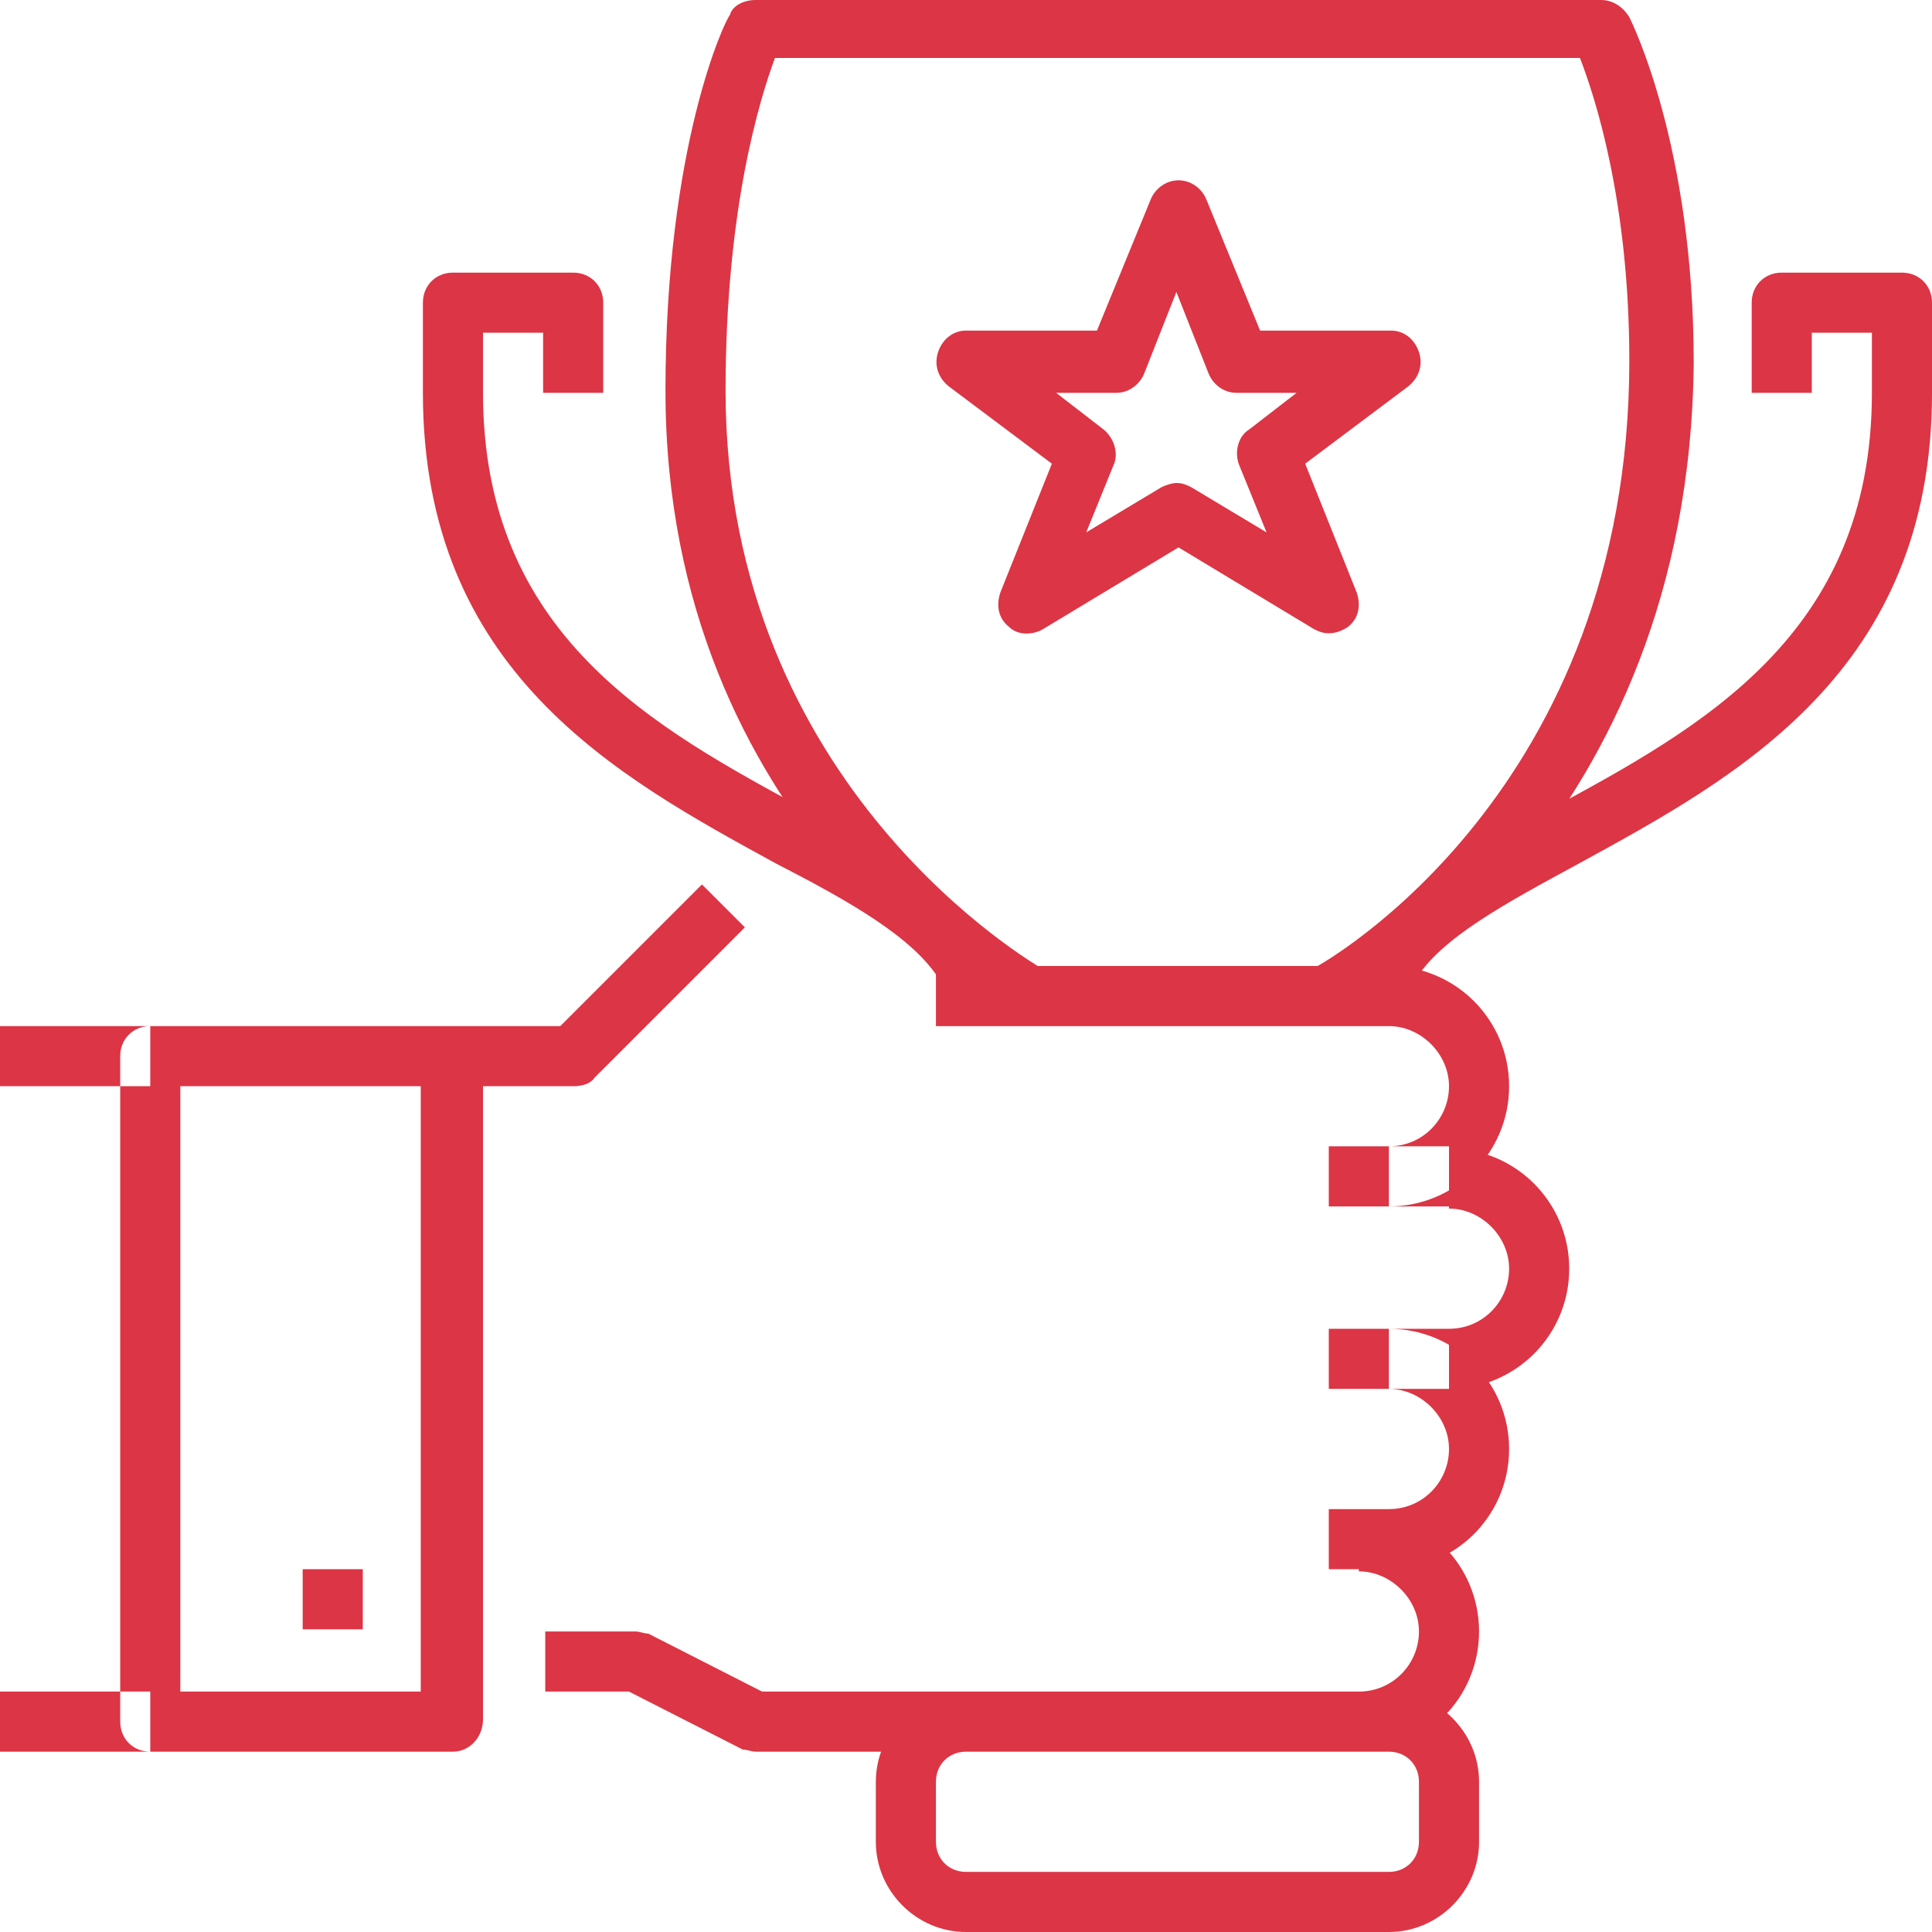
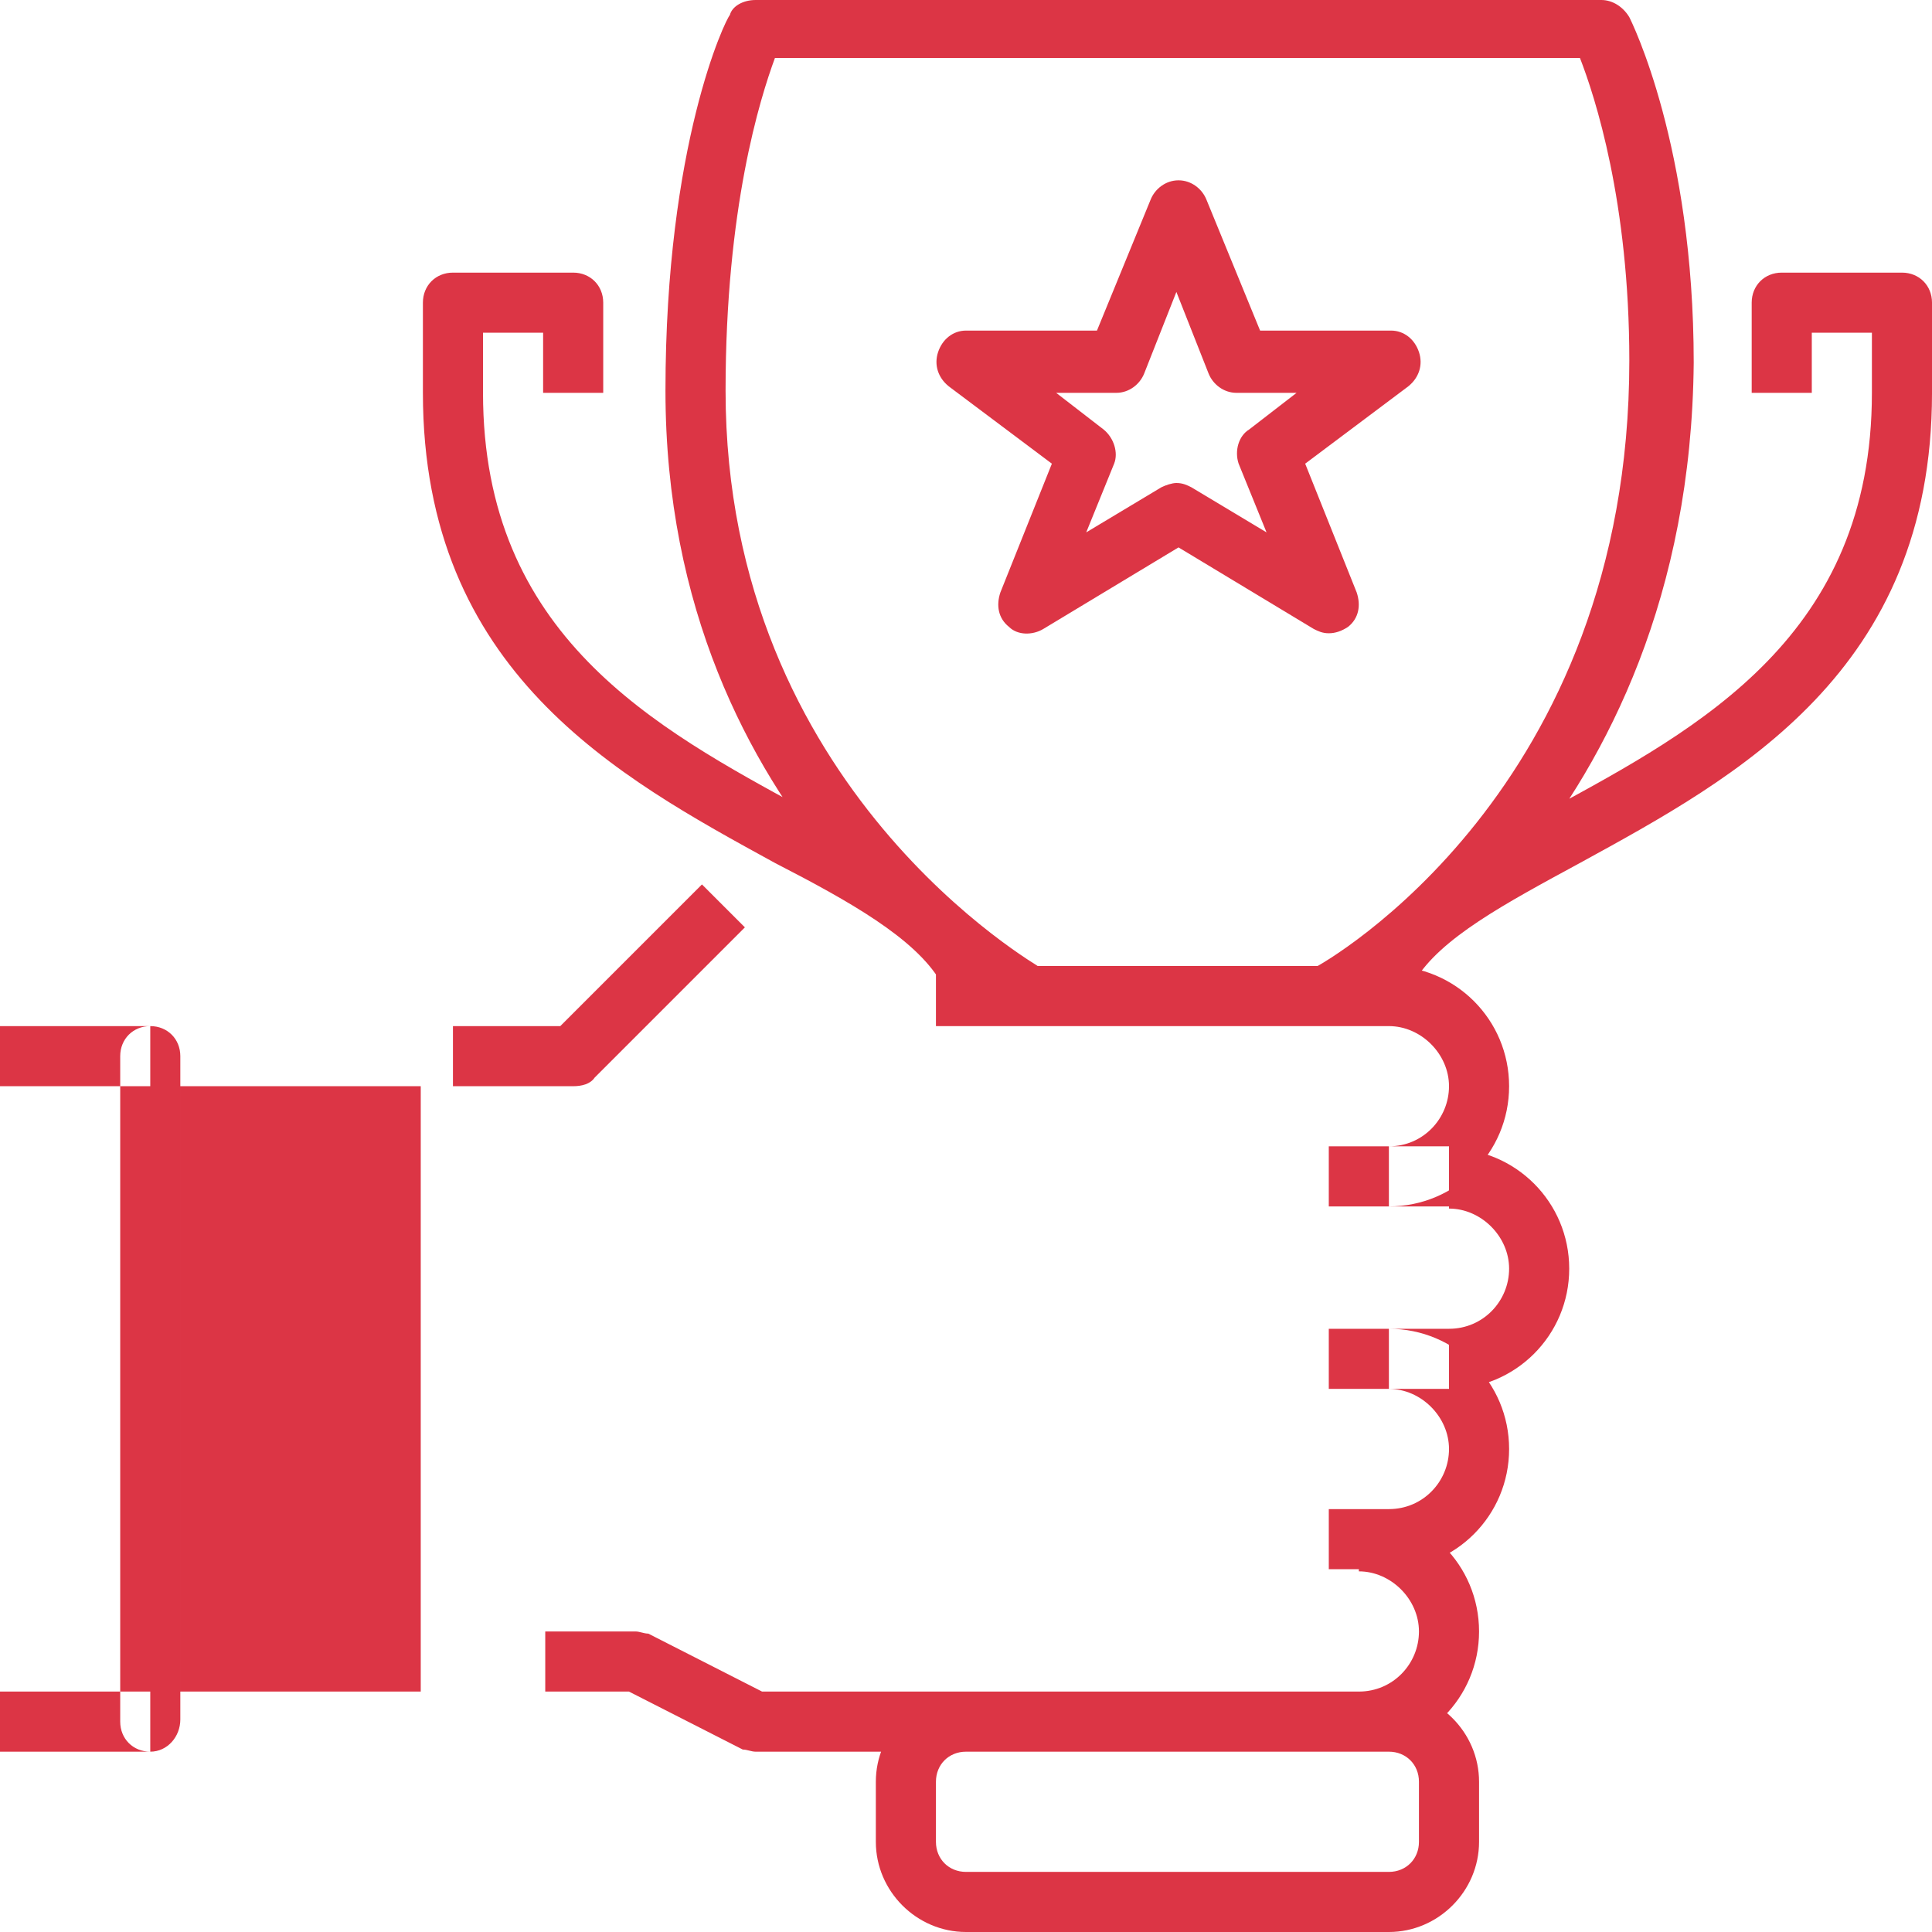
<svg xmlns="http://www.w3.org/2000/svg" viewBox="0 0 90 90" xml:space="preserve">
-   <path d="m62.5 47.6-1.3-2.5c.6-.3 14.7-8.3 14.7-28.3 0-7.4-1.6-12.3-2.3-14.1H36.1c-.7 1.9-2.3 7-2.3 15.5 0 18.6 14.6 26.8 14.7 26.9l-1.3 2.5c-.7-.4-16.2-9.1-16.2-29.4C31 6.7 33.8.9 34 .7c.1-.4.6-.7 1.2-.7h39.4c.5 0 1 .3 1.3.8.1.2 3 6 3 16.1-.2 21.7-15.7 30.4-16.4 30.7M45 81.6c-.8 0-1.4.6-1.4 1.4v2.8c0 .8.6 1.4 1.4 1.4h19.7c.8 0 1.4-.6 1.4-1.4V83c0-.8-.6-1.4-1.4-1.4H45zM64.7 90H45c-2.3 0-4.2-1.9-4.2-4.2V83c0-2.3 1.9-4.2 4.2-4.2h19.7c2.3 0 4.2 1.9 4.2 4.2v2.8c0 2.3-1.9 4.2-4.2 4.2zm-2.8-33.8h5.6v-2.8h-5.6v2.8zm-35.2-5.6h-5.6v-2.8h5l6.6-6.6 2 2-7 7c-.2.3-.6.4-1 .4M8.4 78.8h11.2V50.6H8.4v28.2zm12.7 2.8H7c-.8 0-1.4-.6-1.4-1.4v-31c0-.8.6-1.4 1.4-1.4h14.1c.8 0 1.4.6 1.4 1.4v30.9c0 .8-.6 1.5-1.4 1.5zM0 50.6h7v-2.8H0v2.8zm0 31h7v-2.8H0v2.8zm14.1-5.7h2.8v-2.8h-2.8v2.8zm53.4-11.2v-2.8c1.6 0 2.8-1.3 2.8-2.8s-1.3-2.8-2.8-2.8v-2.8c3.1 0 5.6 2.5 5.6 5.6s-2.5 5.6-5.6 5.6m-5.6 0h5.6v-2.8h-5.6v2.8zm2.8-8.5v-2.8c1.6 0 2.8-1.3 2.8-2.8s-1.3-2.8-2.8-2.8H43.6V45h21.1c3.1 0 5.6 2.5 5.6 5.6s-2.5 5.6-5.6 5.6m-1.4 25.4H35.2c-.2 0-.4-.1-.6-.1l-5.3-2.7h-3.9V76h4.2c.2 0 .4.1.6.1l5.3 2.7h27.8c1.6 0 2.8-1.3 2.8-2.8s-1.3-2.8-2.8-2.8v-2.8c3.1 0 5.6 2.5 5.6 5.6s-2.5 5.6-5.6 5.6m1.4-8.5h-2.8v-2.8h2.8c1.6 0 2.8-1.3 2.8-2.8s-1.3-2.8-2.8-2.8v-2.8c3.1 0 5.6 2.5 5.6 5.6s-2.5 5.6-5.6 5.6m-9.9-50.6c.3 0 .5.1.7.2l3.5 2.1-1.3-3.2c-.2-.6 0-1.3.5-1.6l2.2-1.7h-2.8c-.6 0-1.1-.4-1.3-.9l-1.5-3.8-1.5 3.8c-.2.5-.7.9-1.3.9h-2.8l2.2 1.7c.5.4.7 1.1.5 1.6l-1.3 3.2 3.5-2.1c.2-.1.5-.2.7-.2m7.1 7c-.3 0-.5-.1-.7-.2l-6.3-3.8-6.3 3.8c-.5.3-1.2.3-1.6-.1-.5-.4-.6-1-.4-1.6l2.4-6-4.8-3.6c-.5-.4-.7-1-.5-1.6.2-.6.7-1 1.3-1h6.1l2.5-6.1c.2-.5.7-.9 1.3-.9s1.1.4 1.3.9l2.5 6.1h6.1c.6 0 1.1.4 1.3 1 .2.6 0 1.2-.5 1.6l-4.8 3.6 2.4 6c.2.6.1 1.2-.4 1.6-.3.2-.6.3-.9.3m4 16.2-2.4-1.4c1.6-2.7 4.9-4.5 8.7-6.6 7-3.8 15-8.1 15-19.4v-2.8h-2.8v2.8h-2.8v-4.2c0-.8.6-1.4 1.4-1.4h5.6c.8 0 1.4.6 1.4 1.4v4.2c0 13-9.1 17.9-16.4 21.9-3.5 1.9-6.5 3.5-7.7 5.5m-22.1 0c-1.2-2-4.2-3.7-7.7-5.5-7.3-4-16.4-8.9-16.4-21.9v-4.2c0-.8.6-1.4 1.4-1.4h5.6c.8 0 1.4.6 1.4 1.4v4.2h-2.8v-2.8h-2.8v2.8c0 11.3 8 15.6 15 19.4 3.8 2.1 7.1 3.9 8.7 6.6l-2.4 1.4z" fill="#dc3545" />
+   <path d="m62.5 47.6-1.3-2.5c.6-.3 14.7-8.3 14.7-28.3 0-7.4-1.6-12.3-2.3-14.1H36.1c-.7 1.9-2.3 7-2.3 15.5 0 18.6 14.6 26.8 14.7 26.9l-1.3 2.5c-.7-.4-16.2-9.1-16.2-29.4C31 6.7 33.8.9 34 .7c.1-.4.6-.7 1.2-.7h39.4c.5 0 1 .3 1.3.8.1.2 3 6 3 16.1-.2 21.7-15.7 30.4-16.4 30.7M45 81.6c-.8 0-1.4.6-1.4 1.4v2.8c0 .8.6 1.4 1.4 1.4h19.7c.8 0 1.4-.6 1.4-1.4V83c0-.8-.6-1.4-1.4-1.4H45zM64.7 90H45c-2.3 0-4.2-1.9-4.2-4.2V83c0-2.3 1.9-4.2 4.2-4.2h19.7c2.3 0 4.2 1.9 4.2 4.2v2.8c0 2.3-1.9 4.2-4.2 4.2zm-2.8-33.8h5.6v-2.8h-5.6v2.8zm-35.2-5.6h-5.6v-2.8h5l6.6-6.6 2 2-7 7c-.2.3-.6.4-1 .4M8.4 78.8h11.2V50.6H8.4v28.2zm12.7 2.8H7c-.8 0-1.4-.6-1.4-1.4v-31c0-.8.6-1.4 1.4-1.4c.8 0 1.4.6 1.4 1.4v30.9c0 .8-.6 1.5-1.4 1.5zM0 50.6h7v-2.8H0v2.8zm0 31h7v-2.8H0v2.8zm14.1-5.7h2.8v-2.8h-2.8v2.8zm53.4-11.2v-2.8c1.6 0 2.8-1.3 2.8-2.8s-1.3-2.8-2.8-2.8v-2.8c3.1 0 5.6 2.5 5.6 5.6s-2.5 5.6-5.6 5.6m-5.6 0h5.6v-2.8h-5.6v2.8zm2.8-8.5v-2.8c1.6 0 2.8-1.3 2.8-2.8s-1.3-2.8-2.8-2.8H43.6V45h21.1c3.1 0 5.6 2.5 5.6 5.6s-2.5 5.6-5.6 5.6m-1.4 25.4H35.2c-.2 0-.4-.1-.6-.1l-5.3-2.7h-3.9V76h4.2c.2 0 .4.1.6.1l5.3 2.7h27.8c1.6 0 2.8-1.3 2.8-2.8s-1.3-2.8-2.8-2.8v-2.8c3.1 0 5.6 2.5 5.6 5.6s-2.5 5.6-5.6 5.6m1.4-8.5h-2.8v-2.8h2.8c1.6 0 2.8-1.3 2.8-2.8s-1.3-2.8-2.8-2.8v-2.8c3.1 0 5.6 2.5 5.6 5.6s-2.5 5.6-5.6 5.6m-9.9-50.6c.3 0 .5.1.7.2l3.5 2.1-1.3-3.2c-.2-.6 0-1.3.5-1.6l2.2-1.7h-2.8c-.6 0-1.1-.4-1.3-.9l-1.5-3.8-1.5 3.8c-.2.5-.7.9-1.3.9h-2.8l2.2 1.7c.5.4.7 1.1.5 1.6l-1.3 3.2 3.5-2.1c.2-.1.5-.2.7-.2m7.1 7c-.3 0-.5-.1-.7-.2l-6.3-3.8-6.3 3.8c-.5.3-1.2.3-1.6-.1-.5-.4-.6-1-.4-1.6l2.4-6-4.8-3.6c-.5-.4-.7-1-.5-1.6.2-.6.7-1 1.3-1h6.1l2.5-6.1c.2-.5.7-.9 1.3-.9s1.1.4 1.3.9l2.5 6.1h6.1c.6 0 1.1.4 1.3 1 .2.6 0 1.2-.5 1.6l-4.8 3.6 2.4 6c.2.6.1 1.2-.4 1.6-.3.2-.6.3-.9.3m4 16.2-2.4-1.4c1.6-2.7 4.9-4.5 8.7-6.6 7-3.8 15-8.1 15-19.4v-2.8h-2.8v2.8h-2.8v-4.2c0-.8.6-1.4 1.4-1.4h5.6c.8 0 1.4.6 1.4 1.4v4.2c0 13-9.1 17.9-16.4 21.9-3.5 1.9-6.5 3.5-7.7 5.5m-22.1 0c-1.2-2-4.2-3.7-7.7-5.5-7.3-4-16.4-8.9-16.4-21.9v-4.2c0-.8.6-1.4 1.4-1.4h5.6c.8 0 1.4.6 1.4 1.4v4.2h-2.8v-2.8h-2.8v2.8c0 11.3 8 15.6 15 19.4 3.8 2.1 7.1 3.9 8.7 6.6l-2.4 1.4z" fill="#dc3545" />
</svg>